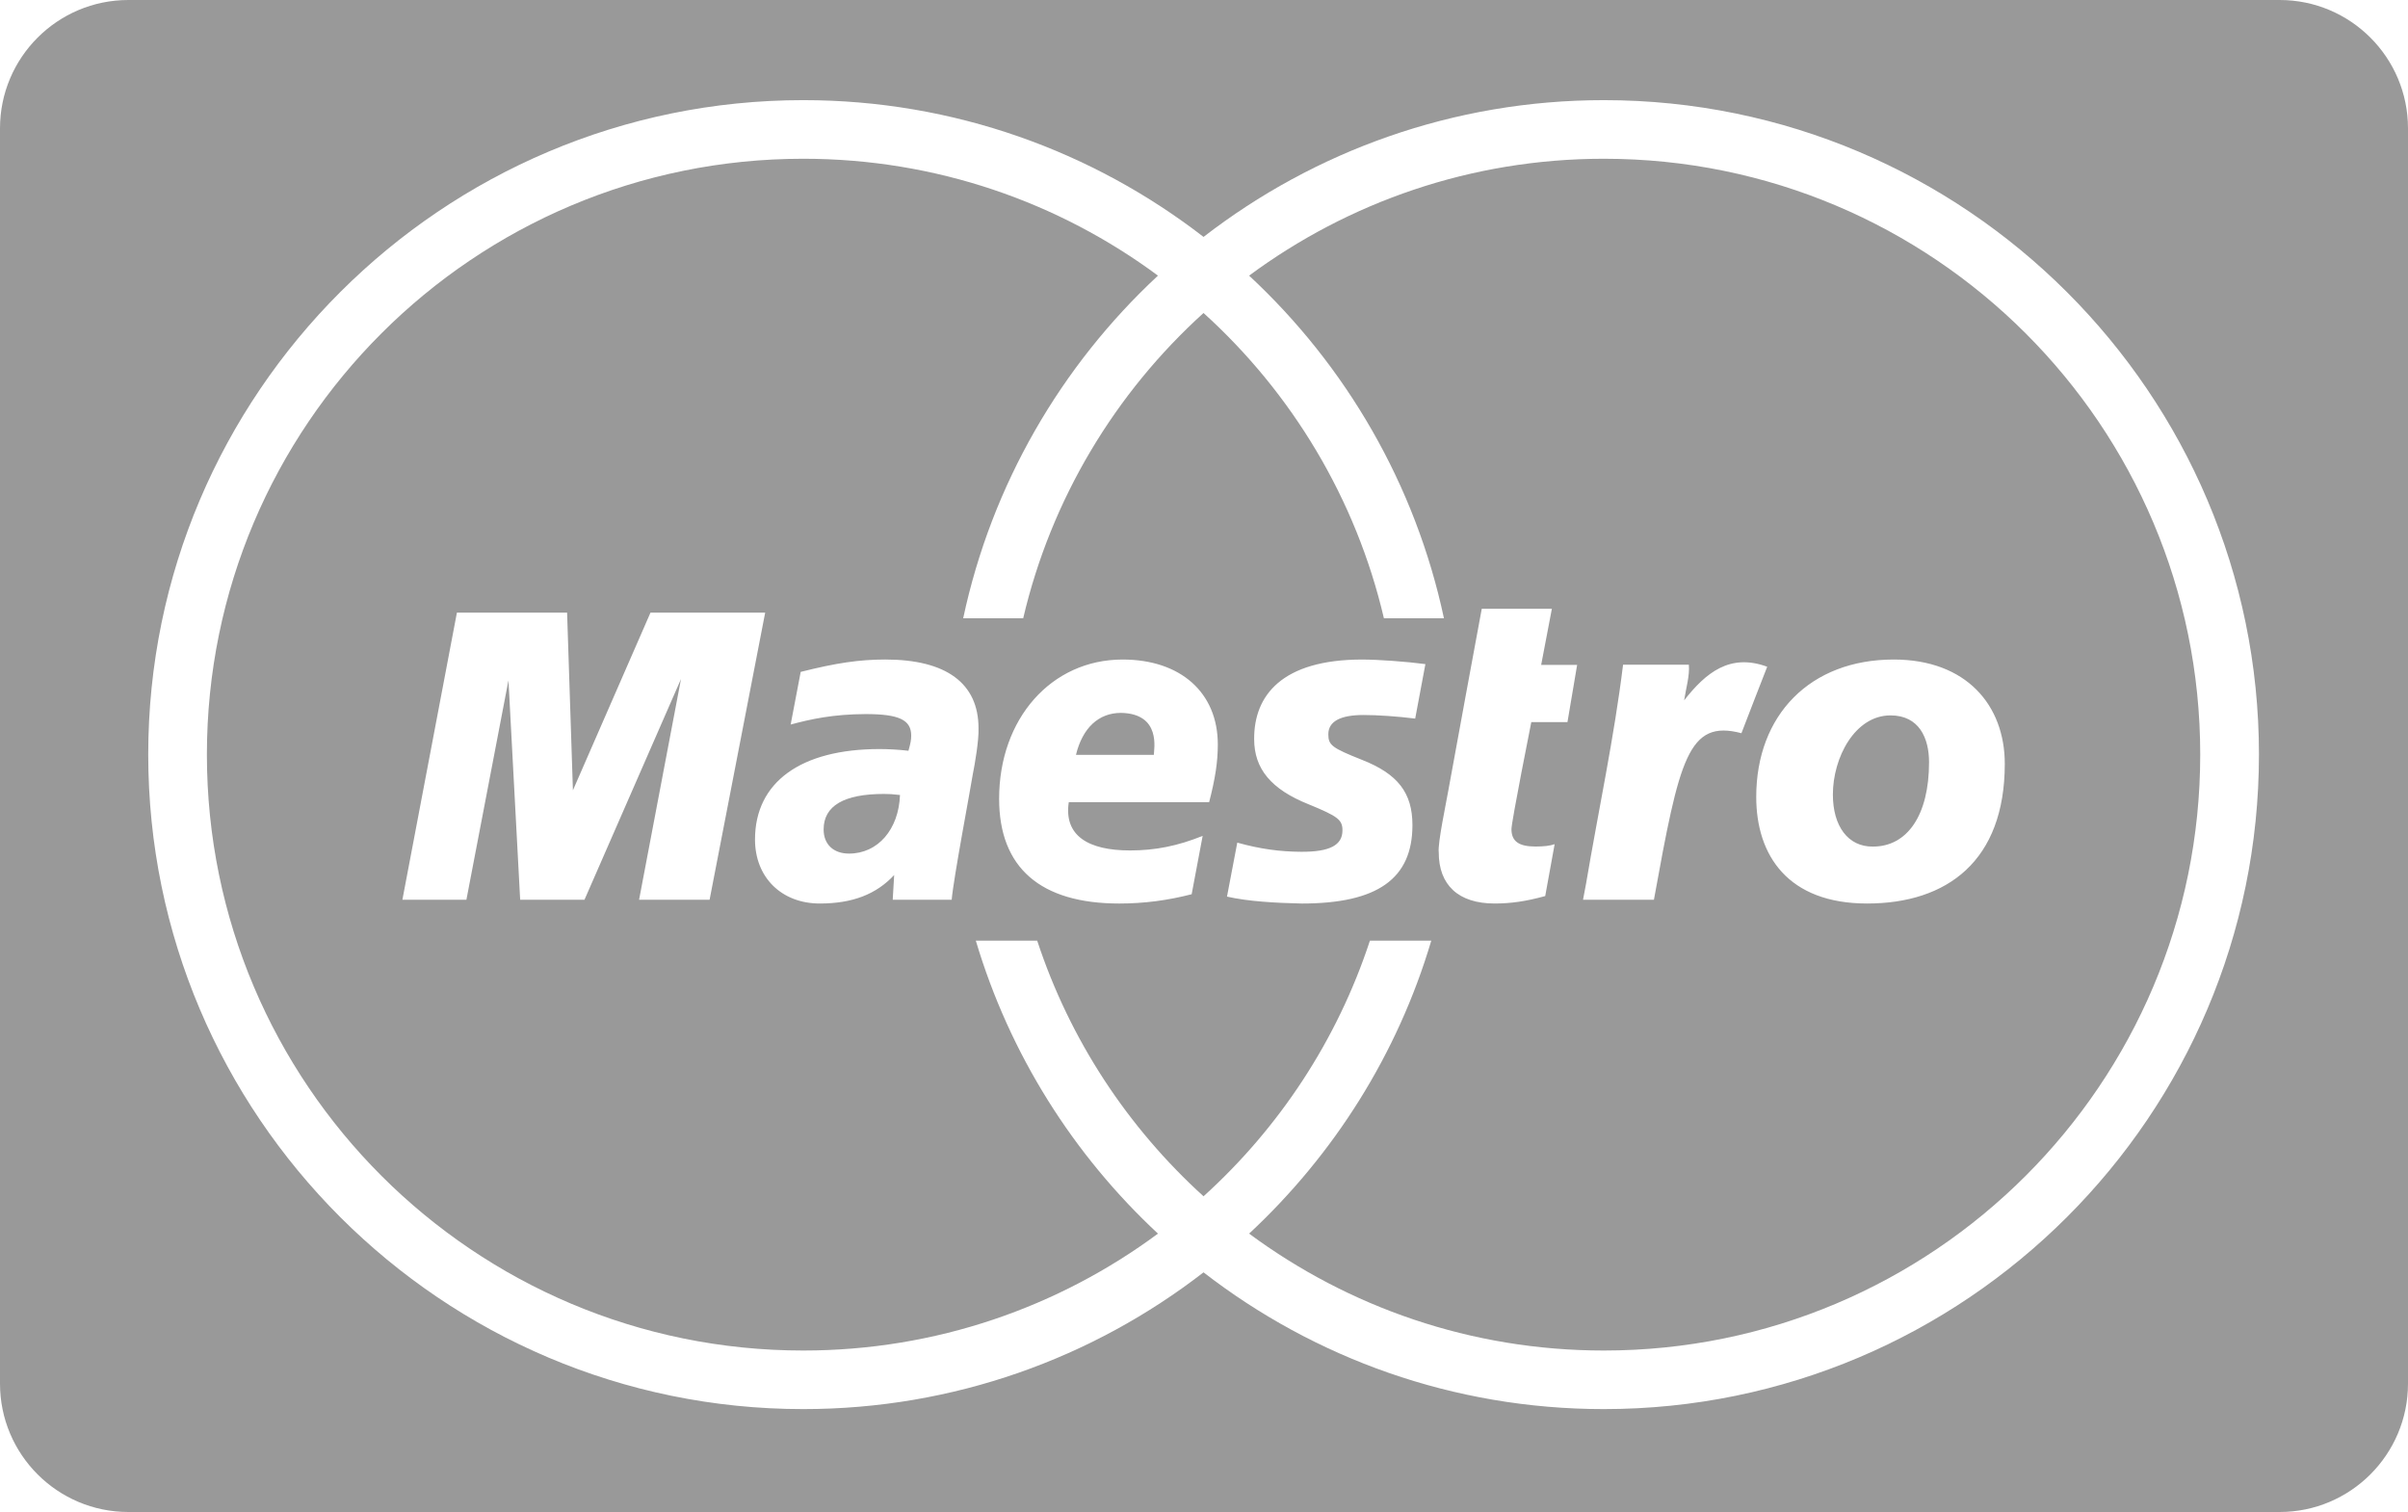
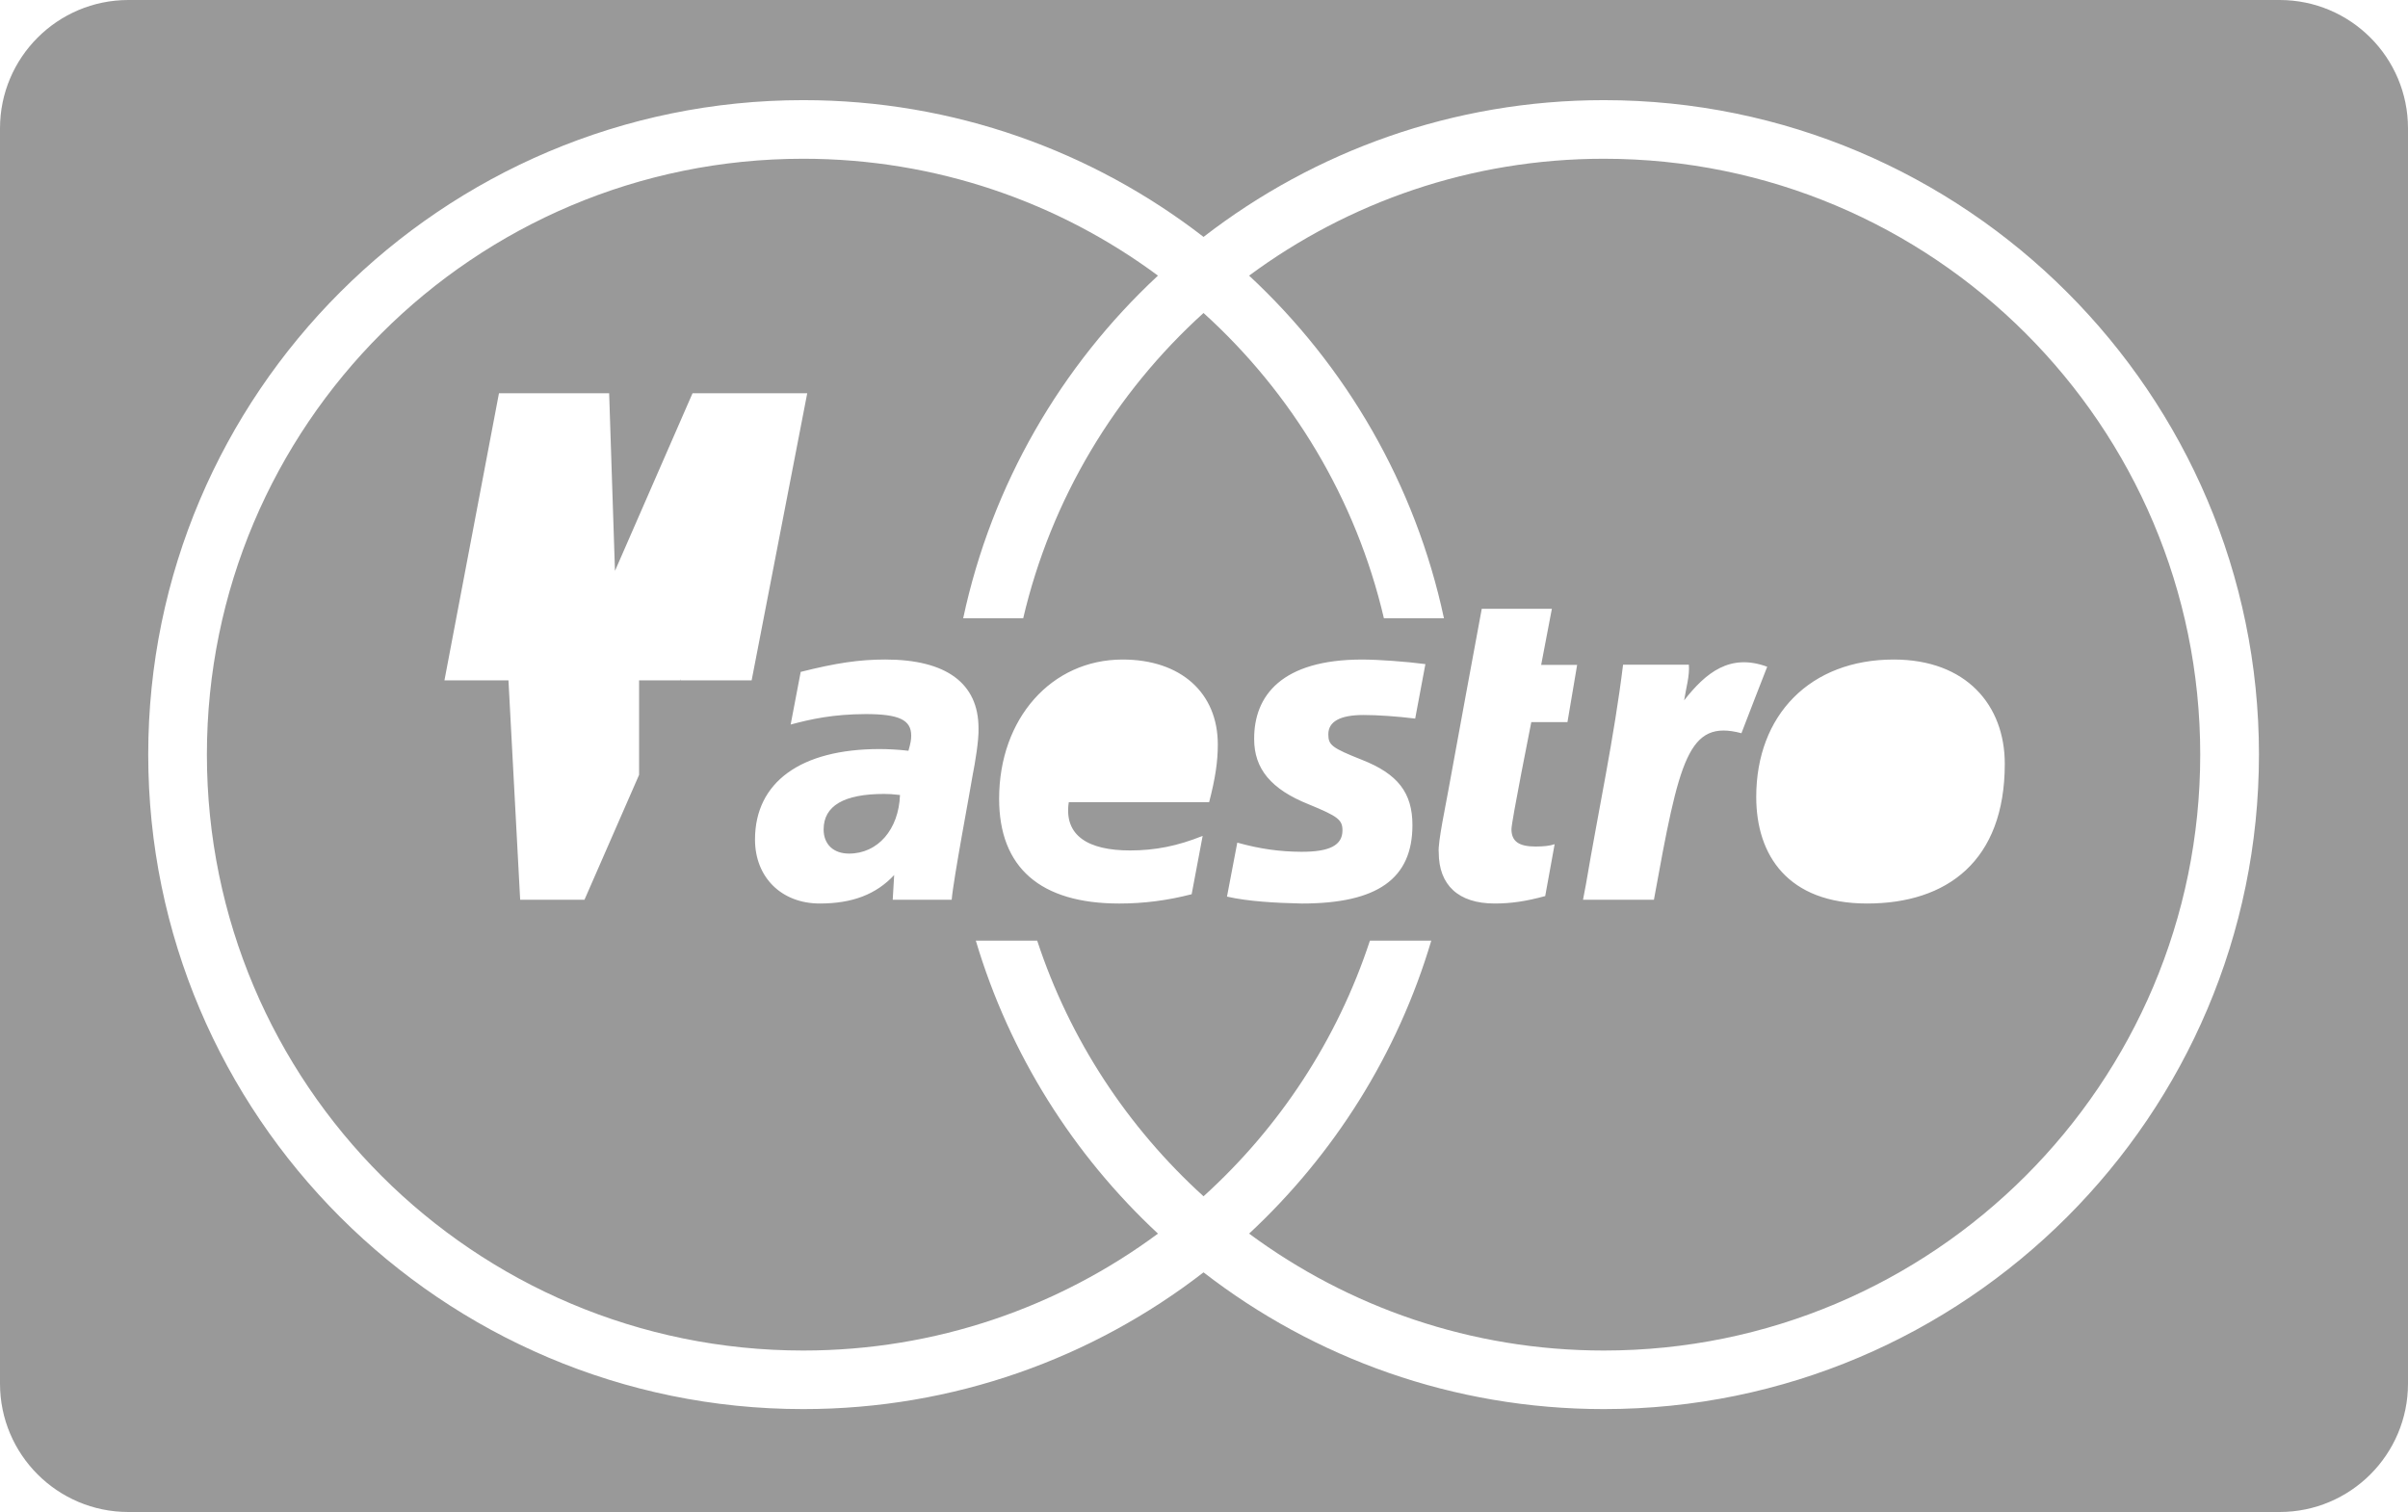
<svg xmlns="http://www.w3.org/2000/svg" version="1.1" id="Layer_1" x="0px" y="0px" width="750px" height="471px" viewBox="0 0 750 471" enable-background="new 0 0 750 471" xml:space="preserve">
  <title>maestro</title>
  <path fill="#999999" d="M710.008,0H39.992C17.914,0,0,17.91,0,40.005v390.99C0,453.094,17.905,471,39.992,471h670.016  C732.086,471,750,453.09,750,430.995V40.005C750,17.906,732.095,0,710.008,0z M703.578,235.048  c0,112.425-91.513,203.896-204.045,203.896c-46.9,0-90.17-15.878-124.68-42.595c-34.515,26.717-77.763,42.595-124.682,42.595  c-112.494,0-204.005-91.471-204.005-203.896c0-112.396,91.51-203.853,204.006-203.853c46.92,0,90.168,15.917,124.682,42.606  c34.51-26.688,77.78-42.605,124.68-42.605c112.533,0,204.046,91.457,204.046,203.853L703.578,235.048z" />
-   <path fill="#999999" d="M359.376,235.148c0-1.617,2.424-12.824-10.213-13.08c-6.98,0-11.998,4.66-14.04,13.08H359.376  L359.376,235.148z" />
  <path fill="#999999" d="M280.313,247.648c-2.312-0.26-3.34-0.33-4.94-0.33c-12.528,0-18.845,3.697-18.845,11.066  c0,4.665,3.087,7.518,7.917,7.518C273.415,265.902,279.928,258.385,280.313,247.648L280.313,247.648z" />
-   <path fill="#999999" d="M588.823,222.851c-11.062,0-17.95,13.09-17.95,24.672c0,9.783,4.688,16.297,12.49,16.195  c10.696,0,17.463-9.789,17.463-26.268C600.826,229.957,597.766,222.851,588.823,222.851z" />
-   <path fill="#999999" d="M499.534,49.453L499.534,49.453c-41.381,0-79.581,13.55-110.484,36.41  c30.173,28.035,51.804,65.075,60.688,106.746h-18.7c-8.72-37.284-28.726-70.254-56.186-95.11  c-27.442,24.856-47.44,57.826-56.168,95.11h-18.69c8.875-41.672,30.515-78.712,60.664-106.747  c-30.862-22.86-69.097-36.41-110.487-36.41c-102.563,0-185.733,83.08-185.733,185.595c0,102.513,83.17,185.654,185.734,185.654  c41.39,0,79.626-13.561,110.488-36.42c-26.346-24.53-46.2-55.863-56.73-91.266h19.116c10.167,30.941,28.25,58.265,51.808,79.638  c23.612-21.373,41.66-48.696,51.826-79.638h19.11c-10.49,35.402-30.377,66.734-56.738,91.266  c30.904,22.859,69.103,36.42,110.483,36.42c102.593,0,185.75-83.141,185.75-185.654S602.127,49.453,499.534,49.453z   M199.049,280.273l13.057-68.759l-30.06,68.759h-20.035l-3.646-68.341l-13.098,68.341h-19.936l16.982-89.437h34.316l1.814,55.345  l24.16-55.345h35.724l-17.316,89.437H199.049z M302.967,241.32c-0.754,4.781-6,32.4-6.552,38.955H278.05l0.45-7.698  c-5.593,6.022-13.027,8.875-23.164,8.875c-11.96,0-20.18-8.185-20.18-19.931c0-17.873,14.272-28.185,38.78-28.185  c2.506,0,5.737,0.154,9.015,0.53c0.674-2.415,0.855-3.43,0.855-4.734c0-4.895-3.837-6.69-14.177-6.69  c-10.157,0.043-17.012,1.55-23.37,3.258l3.128-16.398c11.013-2.776,18.225-3.854,26.364-3.854c18.975,0,29.02,7.408,29.02,21.395  C304.921,230.56,303.621,238.072,302.967,241.32z M376.602,249.877h-43.718c-1.58,10.446,6.062,15.044,19.078,15.044  c7.794,0,14.82-1.384,22.618-4.538l-3.424,18.178h-0.003c-7.545,1.939-14.855,2.892-22.56,2.892  c-24.572,0-37.405-11.197-37.405-32.632c0-24.98,16.298-43.372,38.46-43.372c18.09,0,29.655,10.328,29.655,26.465  C379.303,237.245,378.527,242.46,376.602,249.877z M440.778,223.842c-5.706-0.703-11.71-1.113-16.095-1.113  c-7.253,0-10.96,2.02-10.96,6c0,3.378,1.077,4.223,10.433,7.948c11.24,4.407,15.764,10.324,15.764,20.347  c0,16.701-10.874,24.431-34.464,24.431c-7.953-0.162-16.919-0.668-23.297-2.158l3.205-16.813c7.153,1.992,13.244,2.812,19.908,2.852  c8.88,0.039,12.852-2.037,12.852-6.663c0-3.317-1.425-4.384-10.455-8.094c-11.838-4.72-17.048-11.124-17.048-20.364l0.002,0.002  c-0.077-13.519,8.593-24.765,33.633-24.765c5.09,0,13.915,0.652,19.7,1.422L440.778,223.842z M488.206,224.937H476.94  c0,0-6.178,30.985-6.178,33.347c0,3.784,2.282,5.417,7.5,5.417c2.506,0,4.423-0.207,5.948-0.729v-0.001h0.002  c-0.001,0-0.001,0-0.002,0.001l-2.935,16.157c-6.009,1.654-10.721,2.322-15.767,2.322c-11.268,0-17.397-5.74-17.397-15.96  c-0.375-2.767,2.4-15.767,3.013-19.39c0.607-3.643,10.387-56.464,10.387-56.464h21.84l-3.337,17.477h11.204L488.206,224.937z   M515.134,280.273h-22.083l0.94-4.973c3.826-22.645,8.762-45.598,11.532-68.238h20.493c0.288,3.43-0.861,7.176-1.47,11.096  c6.766-8.62,14.262-14.736,25.872-10.463c0,0-7.167,18.354-8.025,20.704C525.734,223.991,523.082,236.475,515.134,280.273z   M581.528,281.451L581.528,281.451L581.528,281.451C581.527,281.451,581.527,281.451,581.528,281.451  c-24.604,0-34.528-14.943-34.528-33.202c0-25.52,16.804-42.802,42.818-42.802c22.598,0,34.596,14.23,34.596,32.491  C624.414,268.223,606.404,281.451,581.528,281.451z" />
+   <path fill="#999999" d="M499.534,49.453L499.534,49.453c-41.381,0-79.581,13.55-110.484,36.41  c30.173,28.035,51.804,65.075,60.688,106.746h-18.7c-8.72-37.284-28.726-70.254-56.186-95.11  c-27.442,24.856-47.44,57.826-56.168,95.11h-18.69c8.875-41.672,30.515-78.712,60.664-106.747  c-30.862-22.86-69.097-36.41-110.487-36.41c-102.563,0-185.733,83.08-185.733,185.595c0,102.513,83.17,185.654,185.734,185.654  c41.39,0,79.626-13.561,110.488-36.42c-26.346-24.53-46.2-55.863-56.73-91.266h19.116c10.167,30.941,28.25,58.265,51.808,79.638  c23.612-21.373,41.66-48.696,51.826-79.638h19.11c-10.49,35.402-30.377,66.734-56.738,91.266  c30.904,22.859,69.103,36.42,110.483,36.42c102.593,0,185.75-83.141,185.75-185.654S602.127,49.453,499.534,49.453z   M199.049,280.273l13.057-68.759l-30.06,68.759h-20.035l-3.646-68.341h-19.936l16.982-89.437h34.316l1.814,55.345  l24.16-55.345h35.724l-17.316,89.437H199.049z M302.967,241.32c-0.754,4.781-6,32.4-6.552,38.955H278.05l0.45-7.698  c-5.593,6.022-13.027,8.875-23.164,8.875c-11.96,0-20.18-8.185-20.18-19.931c0-17.873,14.272-28.185,38.78-28.185  c2.506,0,5.737,0.154,9.015,0.53c0.674-2.415,0.855-3.43,0.855-4.734c0-4.895-3.837-6.69-14.177-6.69  c-10.157,0.043-17.012,1.55-23.37,3.258l3.128-16.398c11.013-2.776,18.225-3.854,26.364-3.854c18.975,0,29.02,7.408,29.02,21.395  C304.921,230.56,303.621,238.072,302.967,241.32z M376.602,249.877h-43.718c-1.58,10.446,6.062,15.044,19.078,15.044  c7.794,0,14.82-1.384,22.618-4.538l-3.424,18.178h-0.003c-7.545,1.939-14.855,2.892-22.56,2.892  c-24.572,0-37.405-11.197-37.405-32.632c0-24.98,16.298-43.372,38.46-43.372c18.09,0,29.655,10.328,29.655,26.465  C379.303,237.245,378.527,242.46,376.602,249.877z M440.778,223.842c-5.706-0.703-11.71-1.113-16.095-1.113  c-7.253,0-10.96,2.02-10.96,6c0,3.378,1.077,4.223,10.433,7.948c11.24,4.407,15.764,10.324,15.764,20.347  c0,16.701-10.874,24.431-34.464,24.431c-7.953-0.162-16.919-0.668-23.297-2.158l3.205-16.813c7.153,1.992,13.244,2.812,19.908,2.852  c8.88,0.039,12.852-2.037,12.852-6.663c0-3.317-1.425-4.384-10.455-8.094c-11.838-4.72-17.048-11.124-17.048-20.364l0.002,0.002  c-0.077-13.519,8.593-24.765,33.633-24.765c5.09,0,13.915,0.652,19.7,1.422L440.778,223.842z M488.206,224.937H476.94  c0,0-6.178,30.985-6.178,33.347c0,3.784,2.282,5.417,7.5,5.417c2.506,0,4.423-0.207,5.948-0.729v-0.001h0.002  c-0.001,0-0.001,0-0.002,0.001l-2.935,16.157c-6.009,1.654-10.721,2.322-15.767,2.322c-11.268,0-17.397-5.74-17.397-15.96  c-0.375-2.767,2.4-15.767,3.013-19.39c0.607-3.643,10.387-56.464,10.387-56.464h21.84l-3.337,17.477h11.204L488.206,224.937z   M515.134,280.273h-22.083l0.94-4.973c3.826-22.645,8.762-45.598,11.532-68.238h20.493c0.288,3.43-0.861,7.176-1.47,11.096  c6.766-8.62,14.262-14.736,25.872-10.463c0,0-7.167,18.354-8.025,20.704C525.734,223.991,523.082,236.475,515.134,280.273z   M581.528,281.451L581.528,281.451L581.528,281.451C581.527,281.451,581.527,281.451,581.528,281.451  c-24.604,0-34.528-14.943-34.528-33.202c0-25.52,16.804-42.802,42.818-42.802c22.598,0,34.596,14.23,34.596,32.491  C624.414,268.223,606.404,281.451,581.528,281.451z" />
</svg>